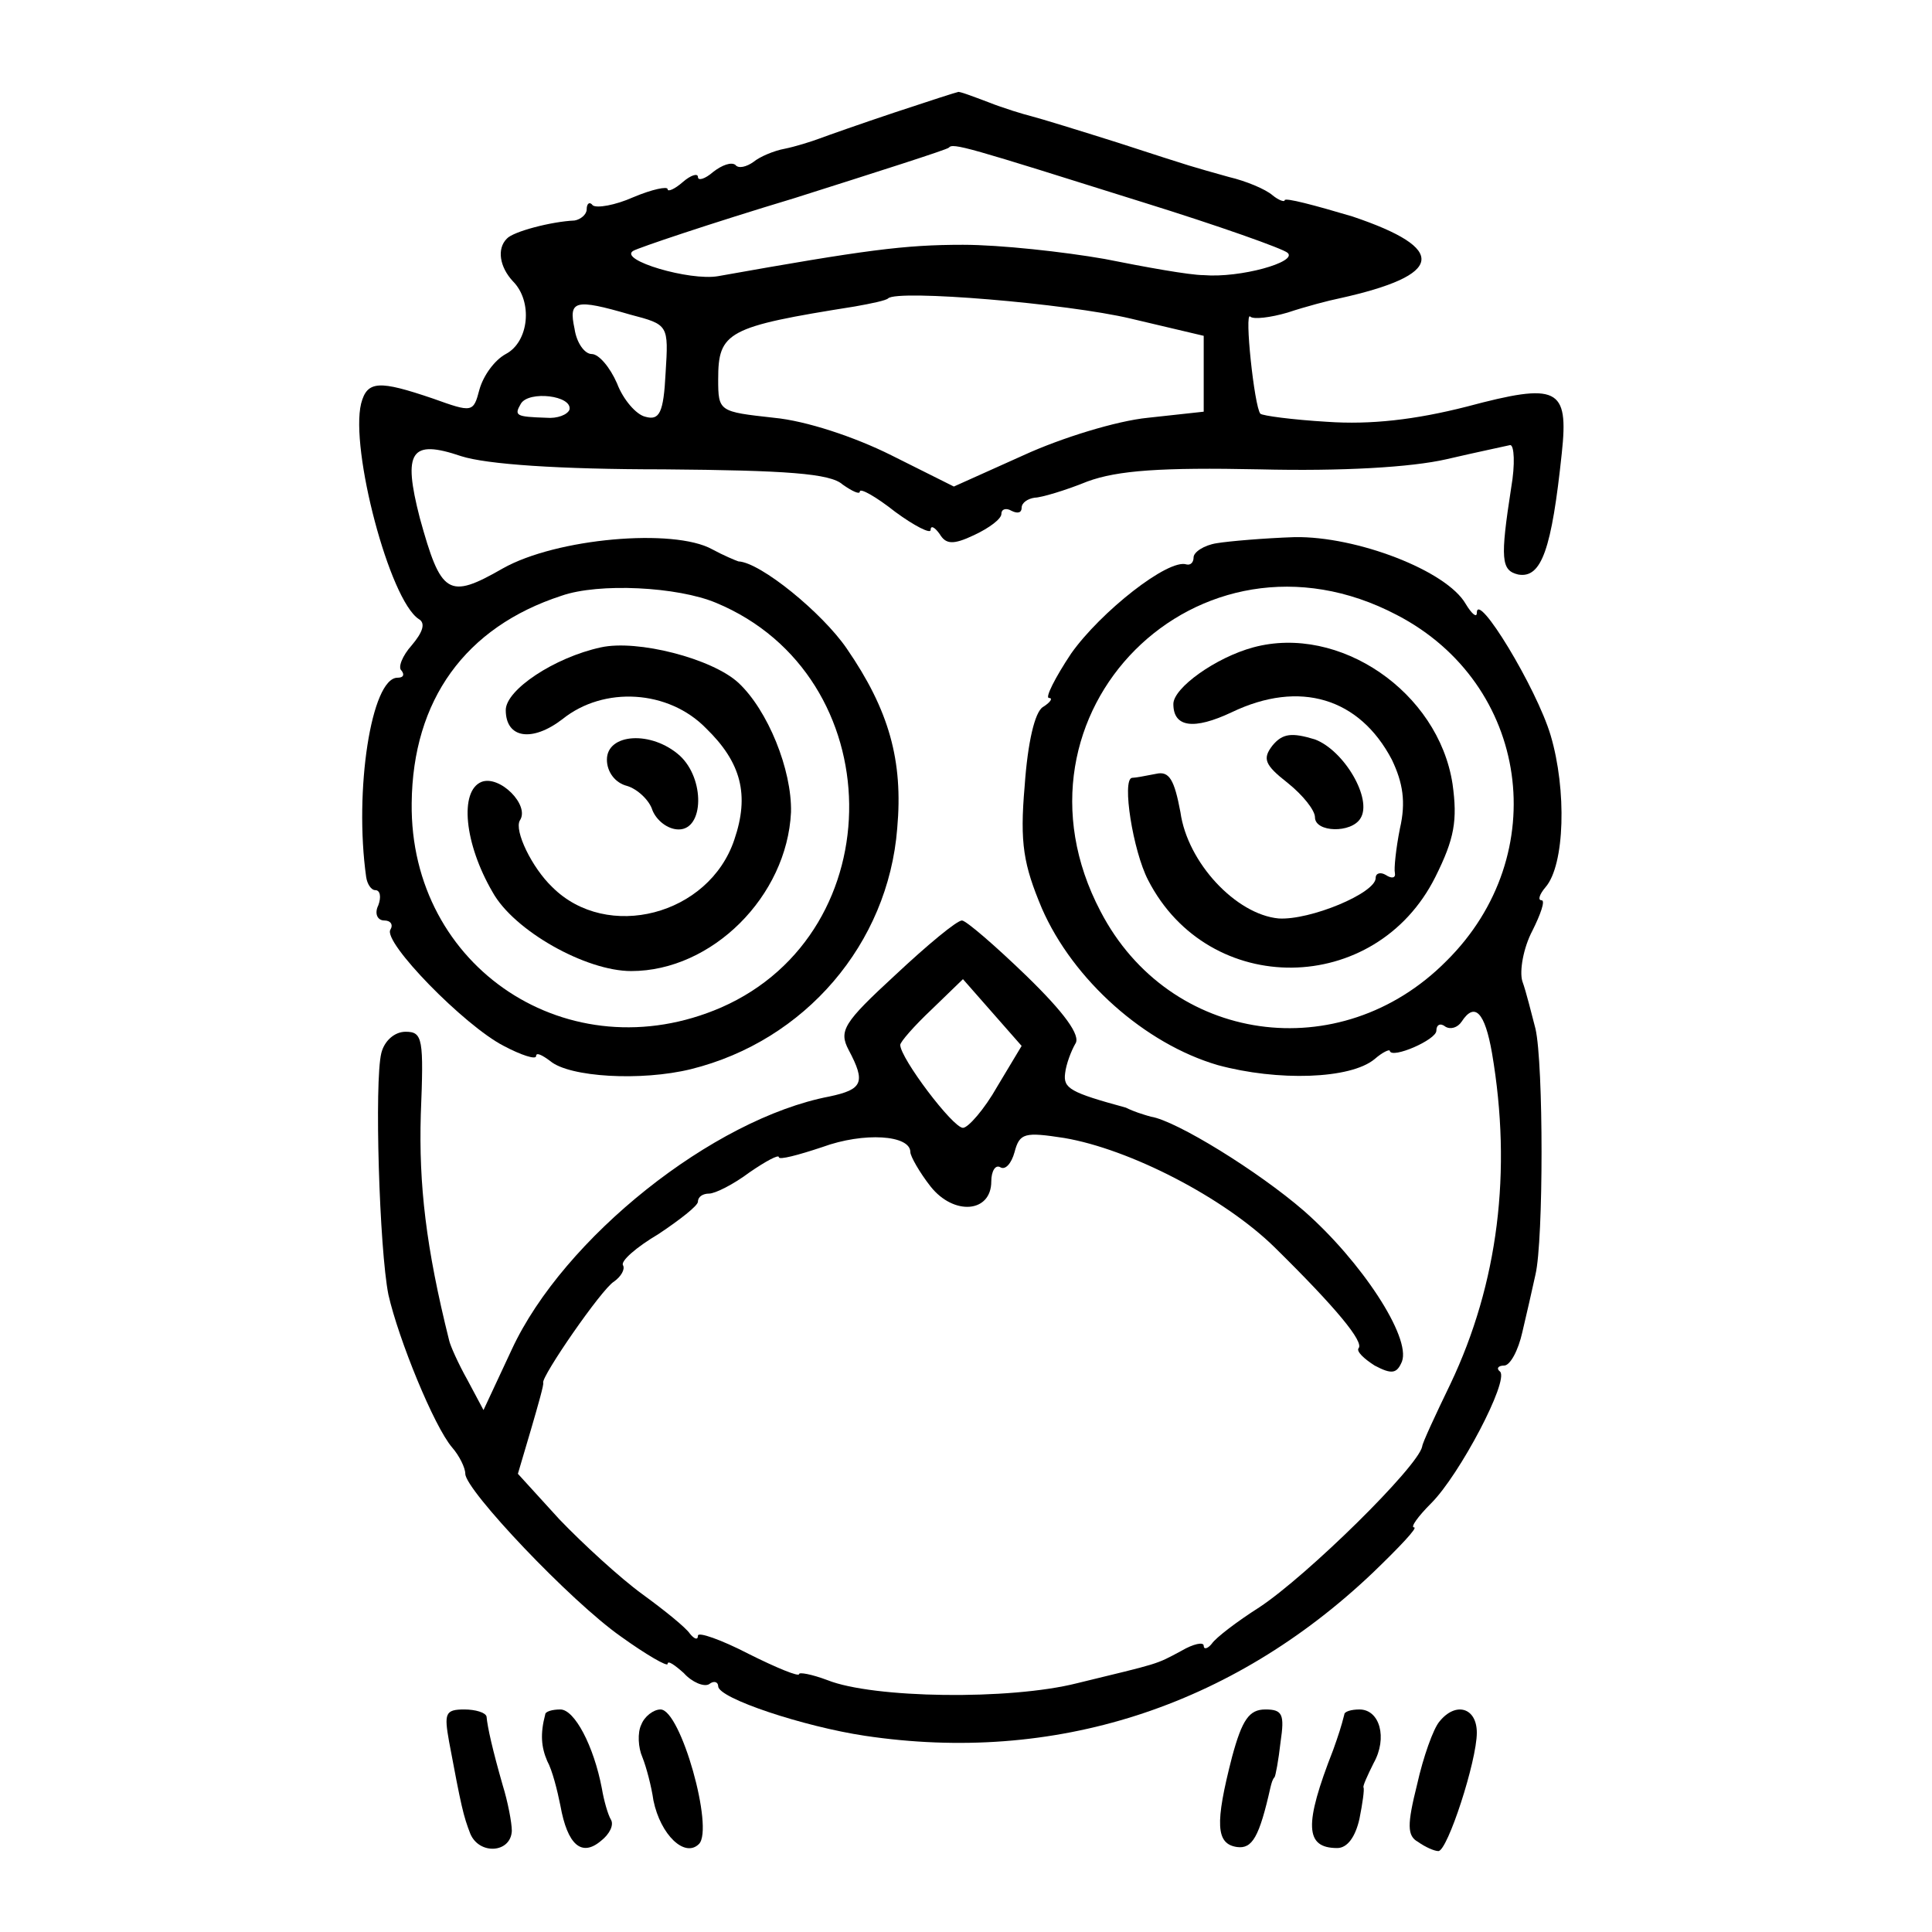
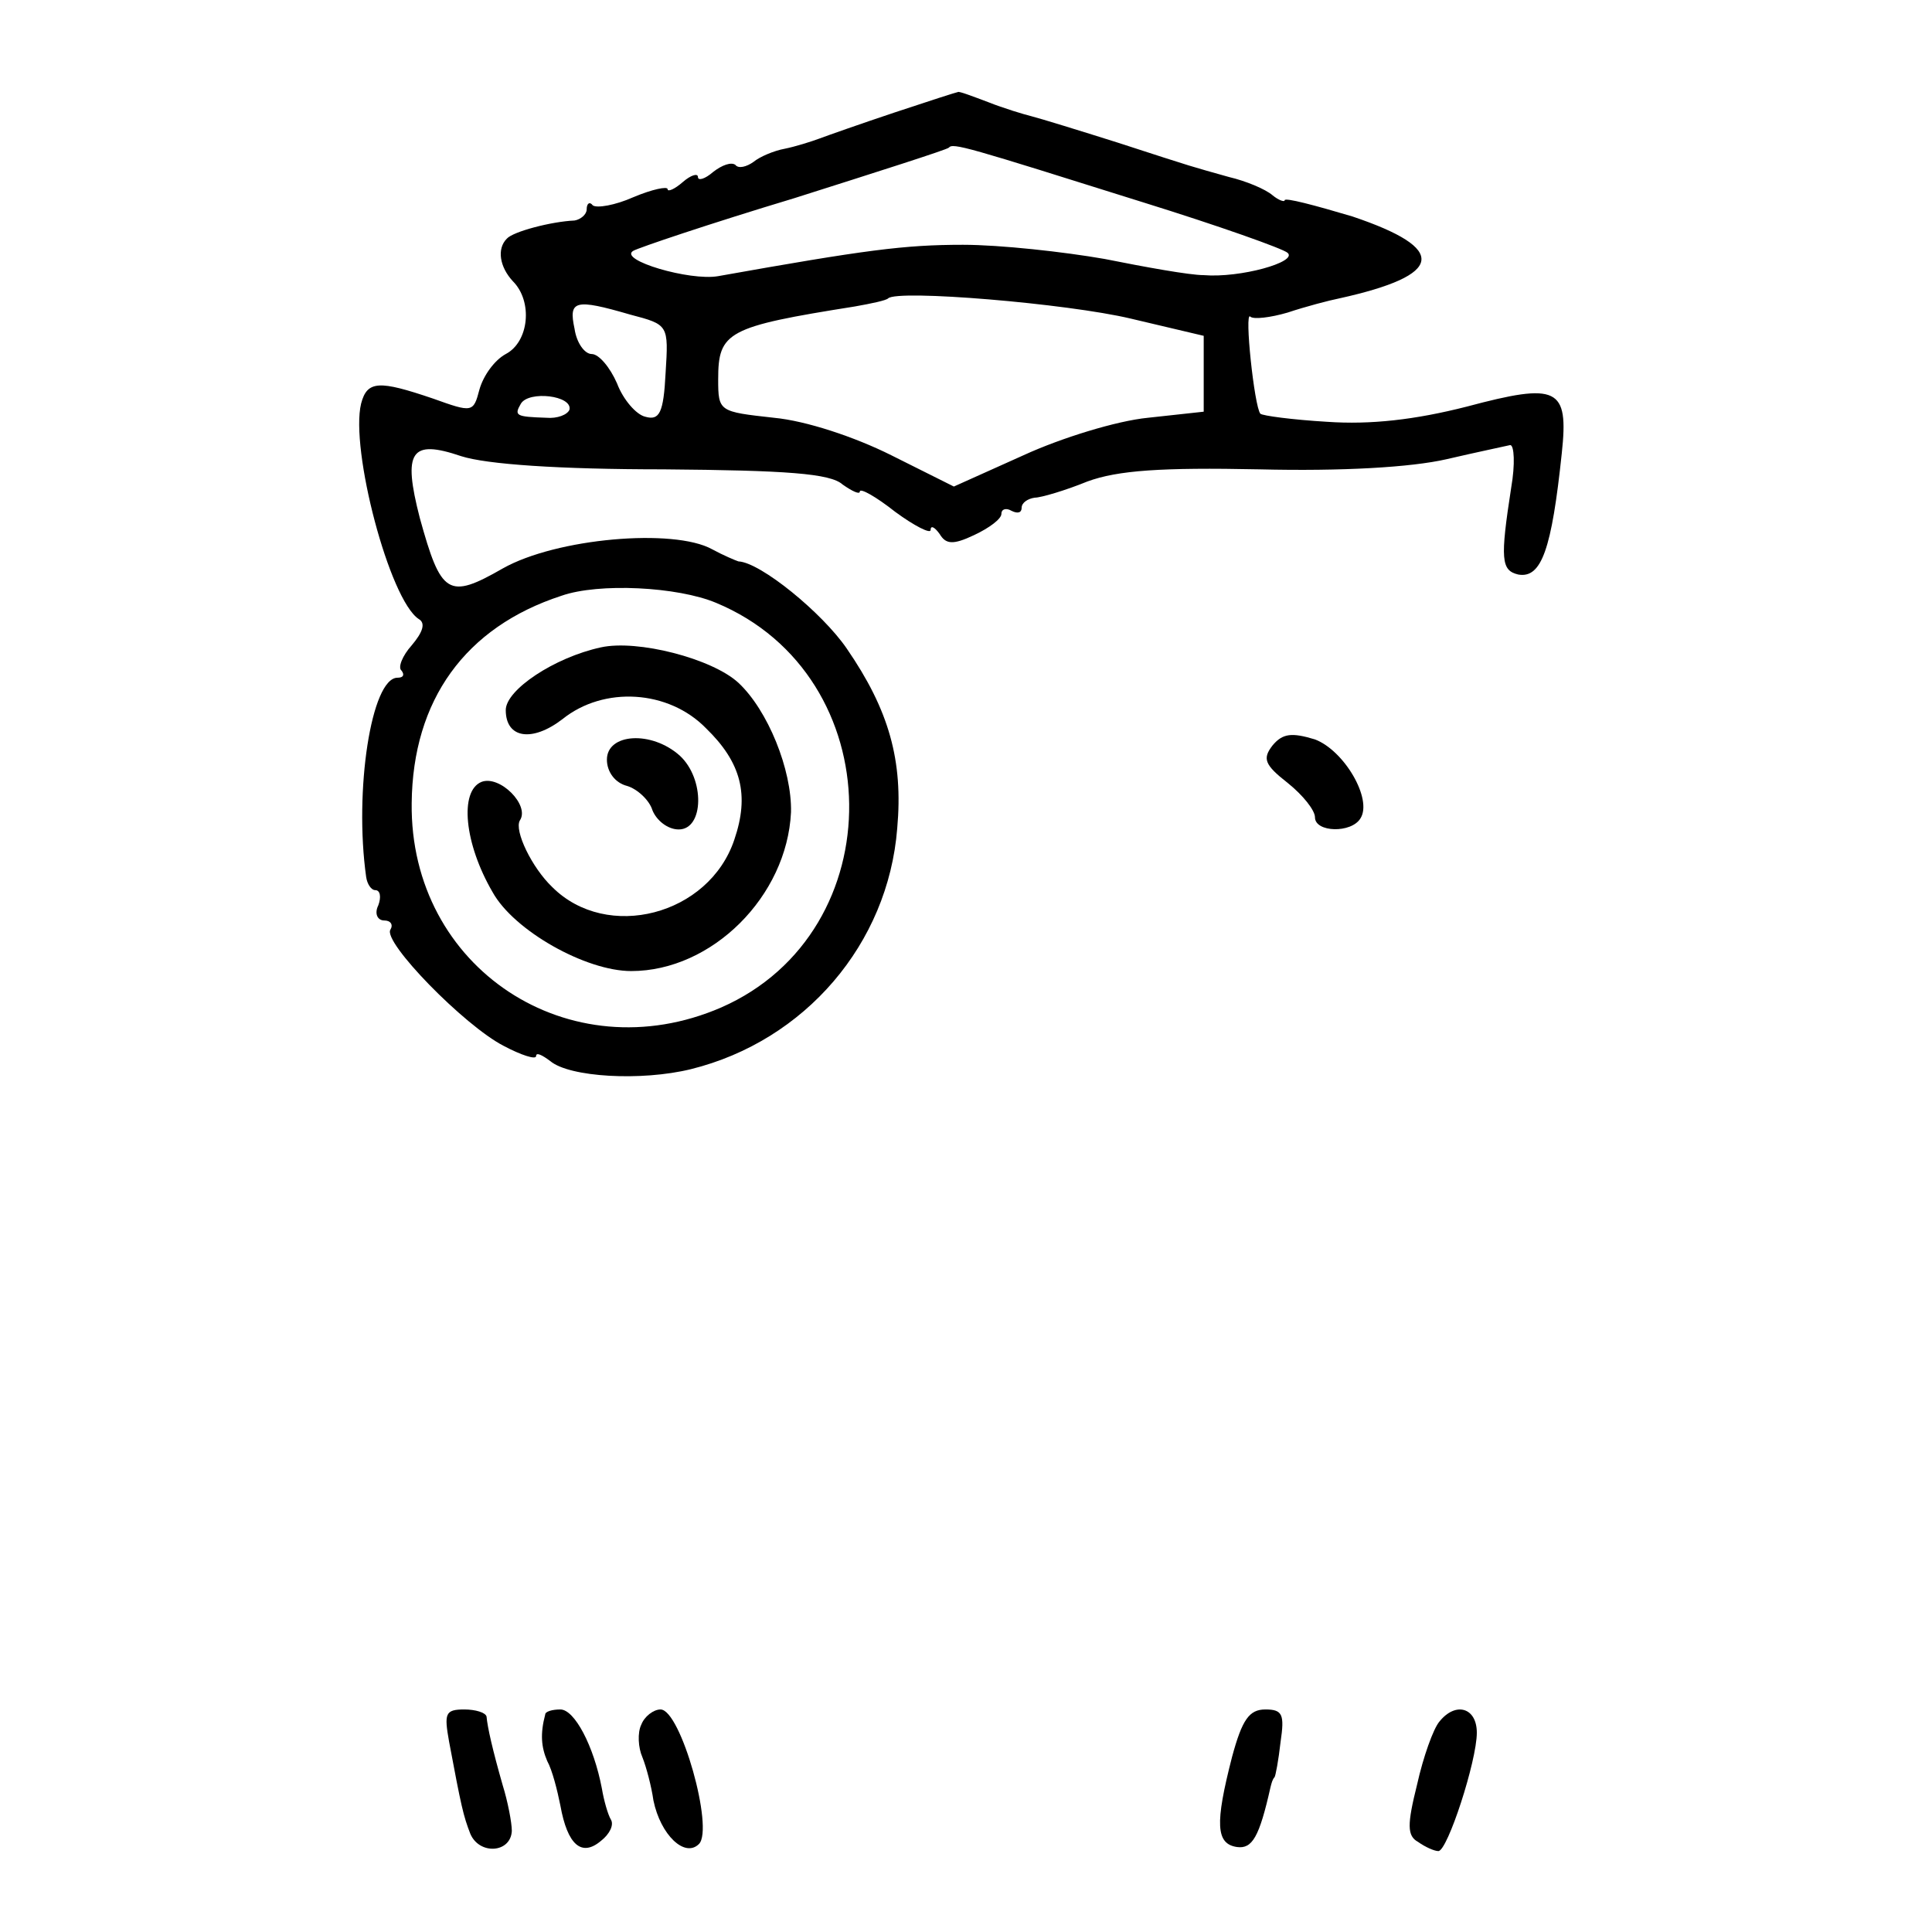
<svg xmlns="http://www.w3.org/2000/svg" version="1.0" width="191pt" height="191pt" viewBox="0 0 191 191" preserveAspectRatio="xMidYMid meet">
  <g transform="translate(0,191) scale(0.1,-0.1)" fill="#000000" stroke="none">
    <path d="M885 1799 c-33 -11 -67 -23 -75 -26 -8 -3 -24 -8 -34 -10 -11 -2 -25 -8 -31 -13 -7 -5 -15 -7 -18 -3 -4 3 -13 0 -22 -7 -8 -7 -15 -9 -15 -5 0 4 -7 2 -15 -5 -8 -7 -15 -10 -15 -7 0 3 -15 0 -34 -8 -18 -8 -36 -11 -40 -8 -3 4 -6 2 -6 -4 0 -5 -6 -10 -12 -11 -23 -1 -61 -11 -67 -18 -10 -10 -7 -28 6 -42 20 -20 16 -60 -7 -72 -11 -6 -22 -21 -26 -35 -6 -23 -7 -23 -46 -9 -53 18 -65 18 -71 -5 -11 -45 28 -194 57 -213 7 -4 4 -13 -7 -26 -9 -10 -14 -22 -10 -25 3 -4 2 -7 -4 -7 -26 0 -43 -112 -31 -197 1 -7 5 -13 9 -13 5 0 6 -7 3 -15 -4 -8 -1 -15 6 -15 6 0 9 -4 6 -9 -8 -12 73 -95 112 -115 17 -9 32 -14 32 -10 0 4 6 1 14 -5 19 -16 90 -20 139 -8 113 28 195 124 204 238 6 67 -8 117 -50 178 -24 35 -85 85 -107 86 -3 1 -15 6 -26 12 -38 21 -154 11 -207 -19 -54 -31 -61 -26 -82 50 -17 66 -9 78 41 61 25 -8 96 -13 200 -13 121 -1 165 -4 177 -15 10 -7 17 -10 17 -7 0 4 16 -5 35 -20 19 -14 35 -22 35 -18 0 5 4 3 9 -4 6 -10 13 -11 34 -1 15 7 27 16 27 21 0 5 5 6 10 3 6 -3 10 -2 10 3 0 5 6 9 13 10 6 0 30 7 52 16 30 11 73 14 170 12 82 -2 150 2 185 10 30 7 59 13 63 14 4 0 5 -19 1 -42 -11 -71 -10 -82 7 -86 23 -4 33 25 43 120 7 65 -4 70 -94 46 -51 -13 -95 -18 -138 -15 -34 2 -64 6 -66 8 -6 7 -16 102 -10 96 3 -3 20 -1 37 4 18 6 41 12 51 14 104 23 108 49 13 81 -37 11 -67 19 -67 16 0 -2 -6 0 -12 5 -7 6 -26 14 -43 18 -39 11 -30 8 -110 34 -38 12 -77 24 -85 26 -8 2 -28 8 -43 14 -16 6 -29 11 -30 10 -1 0 -29 -9 -62 -20z m245 -89 c74 -23 139 -46 143 -50 10 -9 -47 -25 -83 -22 -14 0 -58 8 -98 16 -40 7 -103 14 -140 14 -58 0 -96 -5 -242 -31 -28 -5 -99 16 -84 25 5 3 76 27 159 52 82 26 151 48 153 50 4 5 17 1 192 -54z m-12 -115 l72 -17 0 -37 0 -38 -55 -6 c-31 -3 -86 -20 -123 -37 l-69 -31 -62 31 c-36 18 -84 34 -116 37 -54 6 -55 6 -55 38 0 47 9 52 135 72 17 3 31 6 33 8 9 9 177 -5 240 -20z m-495 4 c38 -10 38 -10 35 -58 -2 -39 -6 -47 -20 -43 -9 2 -22 17 -28 33 -7 16 -18 29 -25 29 -7 0 -15 11 -17 25 -6 28 0 30 55 14z m-60 -94 c-2 -5 -12 -9 -23 -8 -30 1 -32 2 -25 14 8 13 51 8 48 -6z m145 -191 c173 -72 176 -325 5 -400 -150 -65 -308 39 -306 202 1 102 53 174 148 205 37 13 115 9 153 -7z" />
    <path d="M594 1270 c-46 -10 -94 -42 -94 -62 0 -28 26 -32 56 -9 41 33 105 29 142 -9 35 -34 43 -66 28 -110 -25 -75 -126 -101 -180 -47 -20 19 -38 56 -32 66 10 15 -20 45 -38 38 -22 -9 -17 -61 11 -109 21 -38 92 -78 137 -78 80 0 154 74 158 157 1 42 -23 101 -52 128 -26 24 -100 43 -136 35z" />
    <path d="M600 1159 c0 -12 8 -23 20 -26 10 -3 22 -14 25 -24 4 -10 15 -19 26 -19 25 0 26 50 1 73 -28 25 -72 22 -72 -4z" />
-     <path d="M1203 1373 c-13 -2 -23 -9 -23 -14 0 -5 -3 -8 -7 -7 -18 6 -85 -47 -114 -88 -16 -24 -26 -44 -22 -44 4 0 2 -4 -6 -9 -8 -5 -15 -35 -18 -78 -5 -57 -1 -78 17 -121 31 -71 102 -134 174 -155 59 -16 131 -14 155 6 8 7 15 10 15 8 2 -8 46 11 46 20 0 6 4 8 9 4 5 -3 12 -1 16 5 13 20 23 9 30 -31 20 -117 6 -228 -41 -327 -15 -31 -28 -59 -28 -62 -4 -20 -114 -128 -161 -159 -22 -14 -43 -30 -47 -36 -4 -5 -8 -6 -8 -2 0 4 -10 2 -22 -5 -26 -14 -21 -12 -103 -32 -67 -17 -202 -15 -247 3 -16 6 -28 8 -28 6 0 -3 -22 6 -50 20 -27 14 -50 22 -50 18 0 -5 -4 -3 -8 2 -4 6 -25 23 -47 39 -22 16 -59 50 -82 74 l-41 45 13 44 c7 24 13 45 12 46 -2 6 58 93 70 100 7 5 11 12 9 16 -3 4 13 18 35 31 21 14 39 28 39 32 0 5 5 8 11 8 6 0 24 9 40 21 16 11 29 18 29 15 0 -3 19 2 43 10 41 15 87 12 87 -5 0 -4 9 -20 20 -34 23 -29 60 -26 60 5 0 10 4 17 9 14 5 -3 11 4 14 15 5 19 10 20 49 14 65 -11 158 -59 208 -108 61 -60 89 -94 83 -100 -2 -3 5 -10 16 -17 17 -9 22 -8 27 4 9 24 -40 99 -97 149 -45 39 -126 89 -151 93 -4 1 -10 3 -13 4 -3 1 -8 3 -12 5 -55 15 -62 19 -60 34 1 9 6 22 10 29 6 8 -11 31 -48 67 -31 30 -60 55 -64 55 -5 0 -34 -24 -66 -54 -51 -47 -56 -55 -46 -74 17 -32 14 -39 -19 -46 -115 -22 -263 -140 -314 -250 l-28 -60 -16 30 c-9 16 -17 34 -18 39 -23 92 -30 154 -28 223 3 75 2 82 -15 82 -11 0 -21 -9 -24 -21 -7 -28 -2 -194 7 -239 10 -44 45 -130 63 -151 7 -8 13 -20 13 -26 0 -16 104 -126 154 -161 25 -18 46 -30 46 -27 0 4 7 -1 16 -9 8 -9 20 -14 25 -11 5 4 9 2 9 -2 0 -12 85 -40 145 -49 187 -28 362 28 502 161 26 25 45 45 41 45 -4 0 4 11 17 24 28 28 77 121 68 130 -4 3 -2 6 4 6 6 0 14 15 18 33 4 17 10 43 13 57 8 34 8 208 0 243 -4 15 -9 36 -13 47 -3 10 1 33 10 50 8 16 13 30 9 30 -4 0 -2 6 4 13 19 22 21 96 5 150 -14 47 -73 144 -73 121 0 -5 -5 -1 -11 9 -19 33 -108 67 -169 66 -30 -1 -65 -4 -77 -6z m178 -71 c131 -68 155 -237 49 -342 -105 -106 -274 -82 -342 49 -103 196 97 396 293 293z m-395 -466 c-13 -23 -29 -41 -34 -41 -10 0 -62 69 -62 82 0 3 14 19 31 35 l31 30 29 -33 29 -33 -24 -40z" />
-     <path d="M1239 1270 c-37 -10 -79 -40 -79 -56 0 -23 20 -26 58 -8 67 32 126 14 158 -47 11 -23 14 -42 8 -68 -4 -20 -6 -40 -5 -44 1 -5 -3 -6 -9 -2 -5 3 -10 2 -10 -3 0 -15 -65 -42 -96 -40 -42 4 -90 55 -97 105 -6 32 -11 41 -24 38 -10 -2 -21 -4 -24 -4 -10 -2 1 -72 16 -101 60 -117 225 -115 284 3 19 38 22 56 17 92 -14 91 -112 158 -197 135z" />
    <path d="M1258 1173 c-10 -13 -8 -19 15 -37 15 -12 27 -27 27 -34 0 -15 36 -16 45 -1 12 19 -16 67 -45 78 -23 7 -32 6 -42 -6z" />
    <path d="M444 188 c12 -64 14 -73 21 -91 9 -21 40 -19 41 3 0 8 -4 29 -9 45 -10 35 -15 57 -16 68 -1 4 -11 7 -22 7 -19 0 -20 -4 -15 -32z" />
    <path d="M539 215 c-5 -19 -4 -32 2 -46 5 -9 10 -29 13 -44 7 -39 21 -51 40 -35 9 7 13 16 10 21 -3 5 -7 19 -9 31 -8 42 -27 78 -41 78 -8 0 -15 -2 -15 -5z" />
    <path d="M634 205 c-4 -8 -3 -23 1 -32 4 -10 9 -29 11 -43 7 -34 31 -57 45 -43 15 15 -18 133 -38 133 -7 0 -16 -7 -19 -15z" />
    <path d="M1218 173 c-17 -66 -16 -86 5 -89 15 -2 22 10 33 59 1 4 2 8 4 10 1 1 4 17 6 35 4 27 2 32 -15 32 -16 0 -23 -10 -33 -47z" />
-     <path d="M1329 215 c-3 -12 -6 -21 -11 -35 -29 -74 -28 -97 4 -97 10 0 18 11 22 29 3 15 5 29 4 31 -1 1 4 12 10 24 14 25 6 53 -14 53 -8 0 -15 -2 -15 -5z" />
    <path d="M1423 208 c-6 -7 -16 -35 -22 -62 -10 -40 -10 -51 1 -57 7 -5 16 -9 20 -9 9 0 38 89 38 117 0 25 -21 31 -37 11z" />
  </g>
</svg>